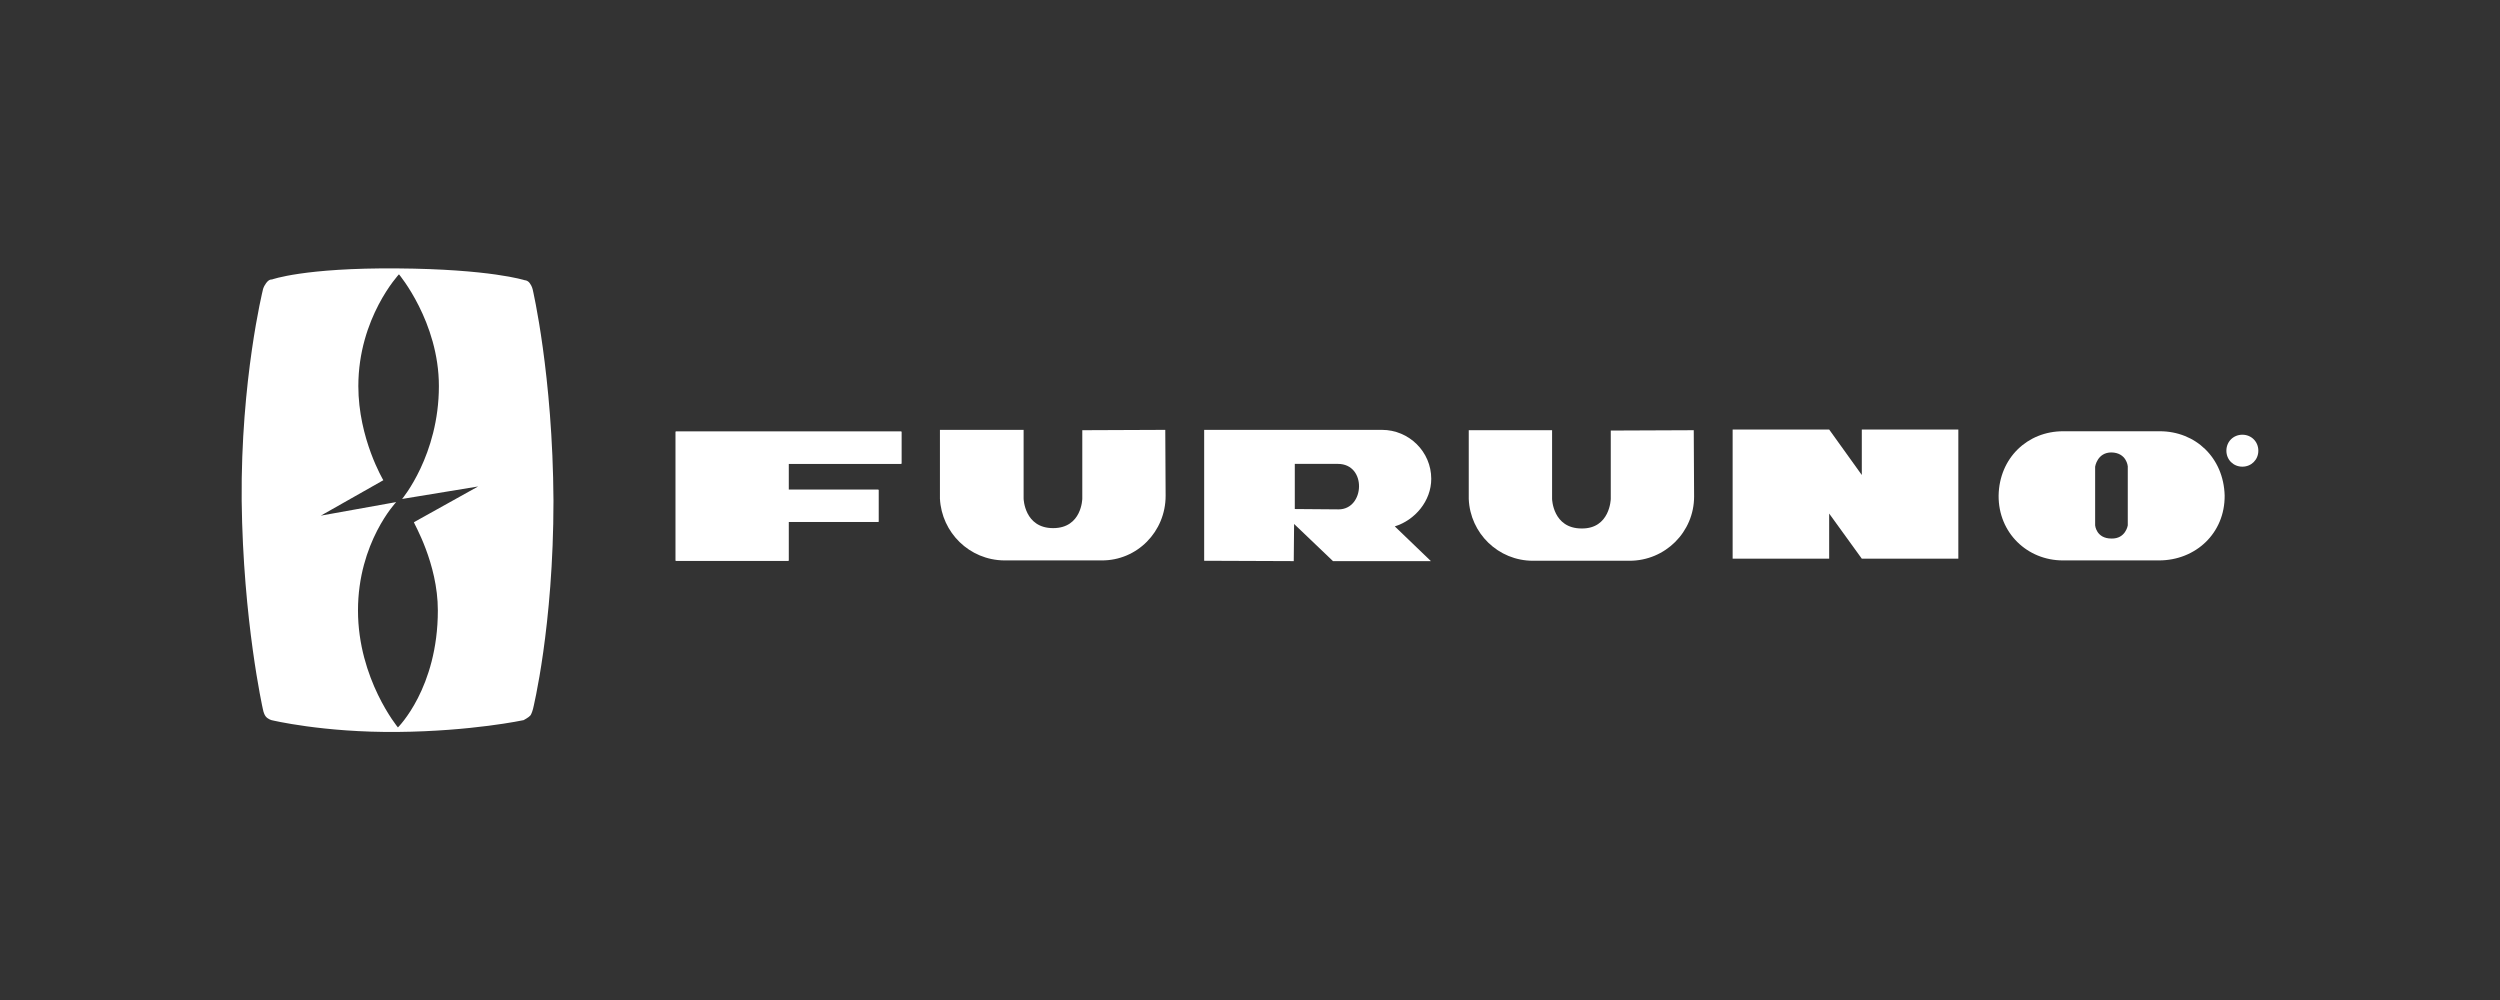
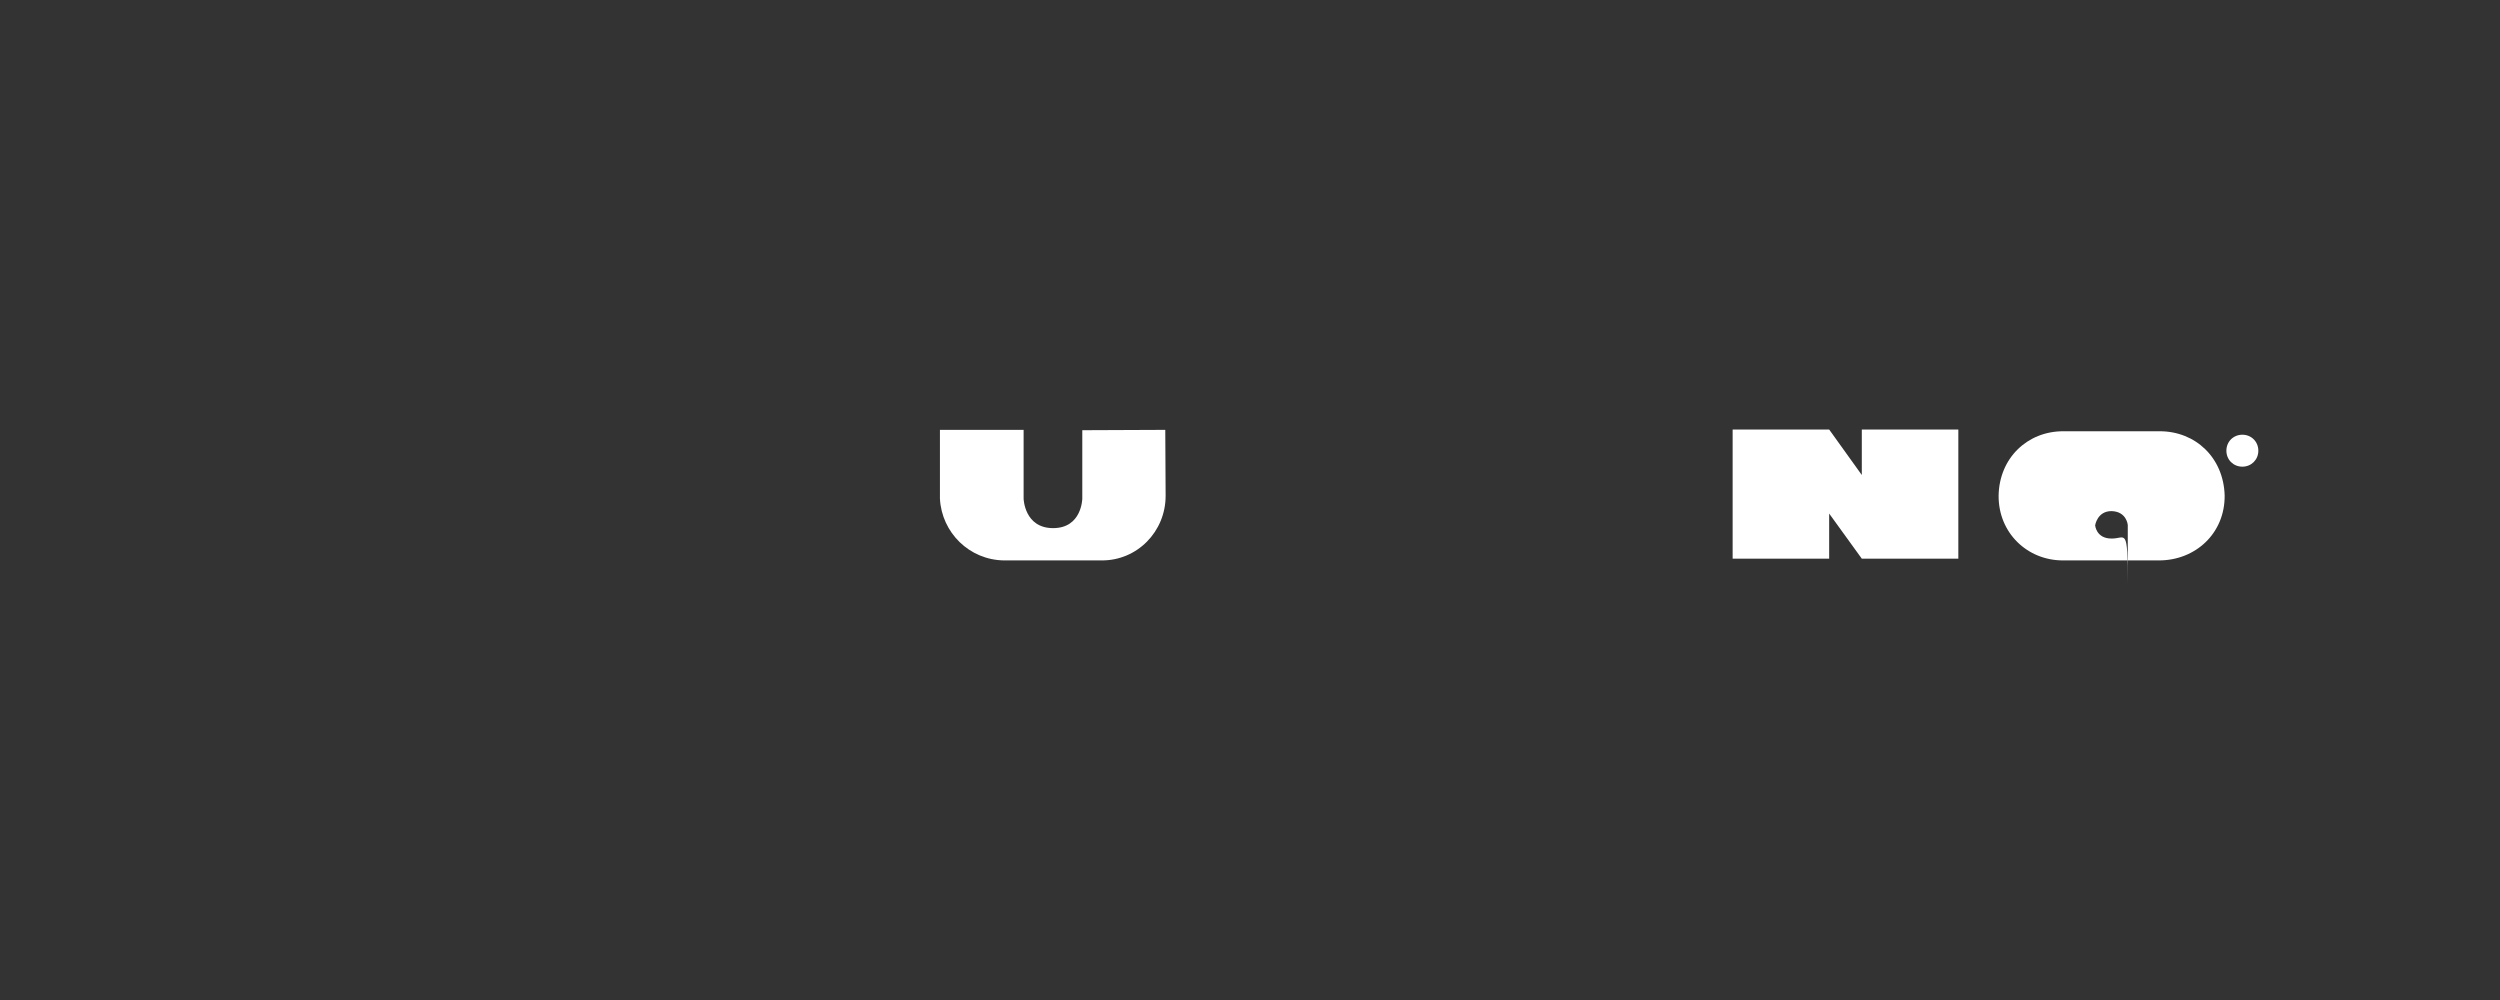
<svg xmlns="http://www.w3.org/2000/svg" id="Layer_1" x="0px" y="0px" viewBox="0 0 720 288" style="enable-background:new 0 0 720 288;" xml:space="preserve">
  <rect x="0" y="0" width="720" height="288" fill="#333333" stroke="none" />
  <style type="text/css"> .st0{fill-rule:evenodd;clip-rule:evenodd;fill:#FFFFFF;} .st1{fill:#FFFFFF;} </style>
  <g>
    <g>
-       <path class="st0" d="M153.4,83.3c0,0-0.2-0.9-0.8-1.7c-0.6-0.9-1.5-0.9-1.5-0.9s-9.8-3.2-36.7-3.4c-26.9-0.2-36.1,3.2-36.1,3.2 s-0.8-0.2-1.7,1.1c-0.8,1.1-0.9,1.9-0.9,1.9s-6.4,25.9-6.1,60.7c0.4,34.6,6.1,60,6.1,60s0.2,1.3,0.8,2.1c0.6,0.8,1.7,1.1,1.7,1.1 s14.8,3.6,36.3,3.4c21.4-0.2,36.3-3.4,36.3-3.4s1.5-0.8,1.9-1.3c0.4-0.4,0.8-1.9,0.8-1.9s5.9-23.7,5.9-60 C159.2,107.9,153.4,83.3,153.4,83.3L153.4,83.3z M126.1,175.8c0,22.4-11.5,33.7-11.5,33.7s-11.5-13.9-11.5-33.7 c0-19.6,11-31.2,11-31.2l-21.7,3.9l18-10.2c0,0-7.2-12-7.2-27.1c0-19.7,11.7-32.2,11.7-32.2s11.5,13.7,11.5,32.2 c0,19.9-10.6,32.5-10.6,32.5l21.9-3.6l-18.5,10.3C119.1,150.6,126.1,162.2,126.1,175.8L126.1,175.8z" />
-     </g>
+       </g>
    <g>
-       <path class="st0" d="M487.9,143l-0.1-19.1l-23.9,0.1v19.7c0,0-0.2,8.6-8.4,8.5c-8.3,0-8.5-8.5-8.5-8.5v-19.8H423v19.8l0,0 c0.4,9.9,8.5,17.8,18.5,17.8h-0.1h27.9C479.6,161.5,487.9,153.2,487.9,143L487.9,143z" />
      <path class="st1" d="M650.4,129.8c0,2.6-2,4.6-4.6,4.6c-2.6,0-4.6-2-4.6-4.6c0-2.6,2-4.6,4.6-4.6 C648.4,125.2,650.4,127.2,650.4,129.8" />
-       <polygon class="st0" points="194.6,124.3 194.6,161.5 227.1,161.5 227.1,150.3 253,150.3 253,141 227.1,141 227.1,133.5 259.6,133.5 259.6,124.3 194.6,124.3 " />
-       <polygon class="st0" points="194.6,124.3 194.6,161.5 227.1,161.5 227.1,150.3 253,150.3 253,141.1 227.1,141.1 227.1,133.6 259.6,133.6 259.6,124.3 194.6,124.3 " />
-       <path class="st0" d="M401.7,151.6c5.8-1.8,10.5-7.3,10.5-13.7c0-7.8-6.4-14.1-14.2-14.1h-51.2v37.7l25.8,0.1l0.1-10.7l11.2,10.7 h28.2L401.7,151.6L401.7,151.6z M385.5,146.7l-12.6-0.1v-13h12.4C393.7,133.6,393.1,146.7,385.5,146.7L385.5,146.7z" />
      <path class="st0" d="M643.6,126.8v5.7h1.2v-2.2h1.3c0.6,0,0.8,0.2,0.8,0.7l0.1,0.9c0,0.1,0,0.2,0,0.6h1.4v-0.2 c-0.2,0-0.2-0.1-0.2-0.5l-0.1-0.9c0-0.6-0.1-0.8-0.6-1.1c0,0,0,0-0.1,0c0.6-0.2,0.9-0.7,0.9-1.3c0-0.9-0.7-1.6-1.8-1.6H643.6 L643.6,126.8z M644.8,129.3v-1.5h1.5c0.5,0,0.8,0.4,0.8,0.8c0,0.5-0.4,0.7-0.8,0.7H644.8L644.8,129.3z" />
      <path class="st0" d="M335.7,142.8l-0.1-19l-23.9,0.1v19.7c0,0-0.1,8.5-8.4,8.5c-8.3,0-8.5-8.5-8.5-8.5v-19.8h-24.1v19.8l0,0 c0.5,9.8,8.5,17.7,18.5,17.8h-0.1h28.1C327.5,161.5,335.7,153.1,335.7,142.8L335.7,142.8z" />
      <polygon class="st0" points="499,123.7 499,160.9 526.8,160.9 526.8,147.9 536.2,160.9 564,160.9 564,123.7 536.2,123.7 536.2,136.8 526.8,123.7 499,123.7 " />
-       <path class="st0" d="M622,124.2h-27.8c-10.3,0-18.4,7.7-18.6,18.5c-0.1,10.8,8.3,18.7,18.5,18.7c10.4,0,20.2,0,27.7,0 c10.5,0,19-7.8,18.9-18.7C640.4,131.8,632.3,124.2,622,124.2L622,124.2z M608.1,155.1c-4.4,0-4.7-3.8-4.7-3.8v-16.9 c0,0,0.6-4.1,4.7-4.1c4.4,0.1,4.7,4,4.7,4v17C612.8,151.3,612.2,155.2,608.1,155.1L608.1,155.1z" />
+       <path class="st0" d="M622,124.2h-27.8c-10.3,0-18.4,7.7-18.6,18.5c-0.1,10.8,8.3,18.7,18.5,18.7c10.4,0,20.2,0,27.7,0 c10.5,0,19-7.8,18.9-18.7C640.4,131.8,632.3,124.2,622,124.2L622,124.2z M608.1,155.1c-4.4,0-4.7-3.8-4.7-3.8c0,0,0.6-4.1,4.7-4.1c4.4,0.1,4.7,4,4.7,4v17C612.8,151.3,612.2,155.2,608.1,155.1L608.1,155.1z" />
    </g>
  </g>
</svg>